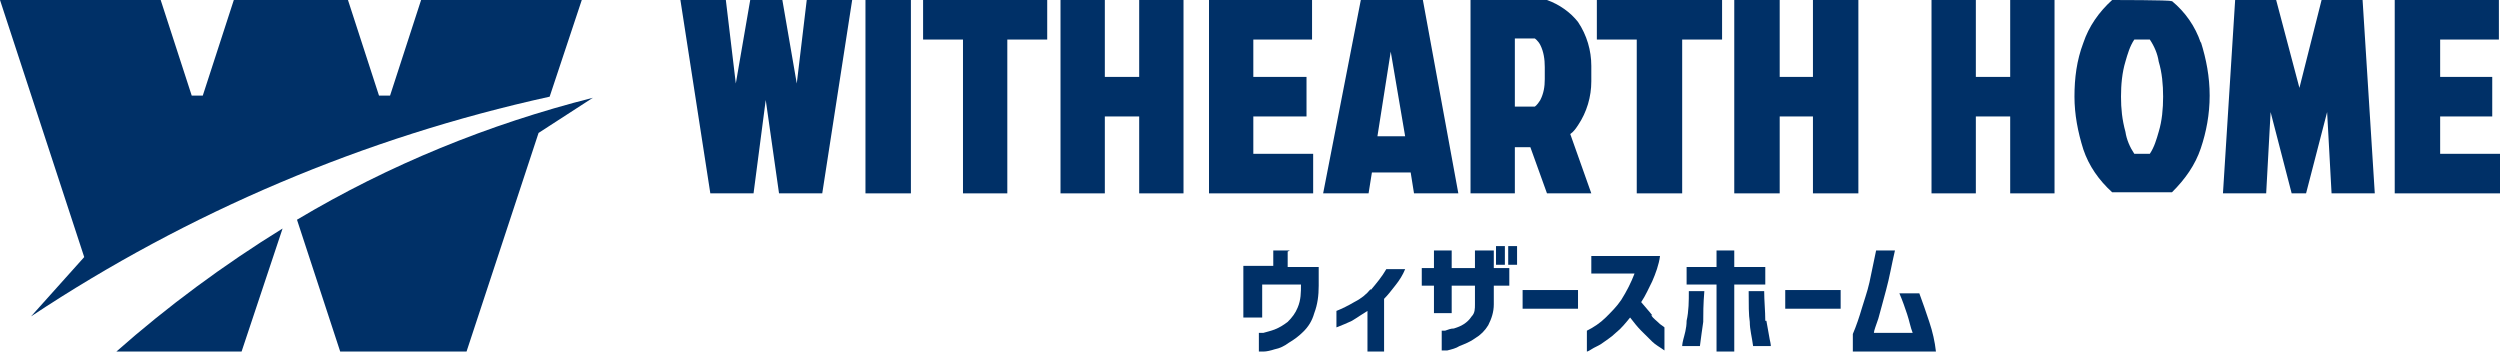
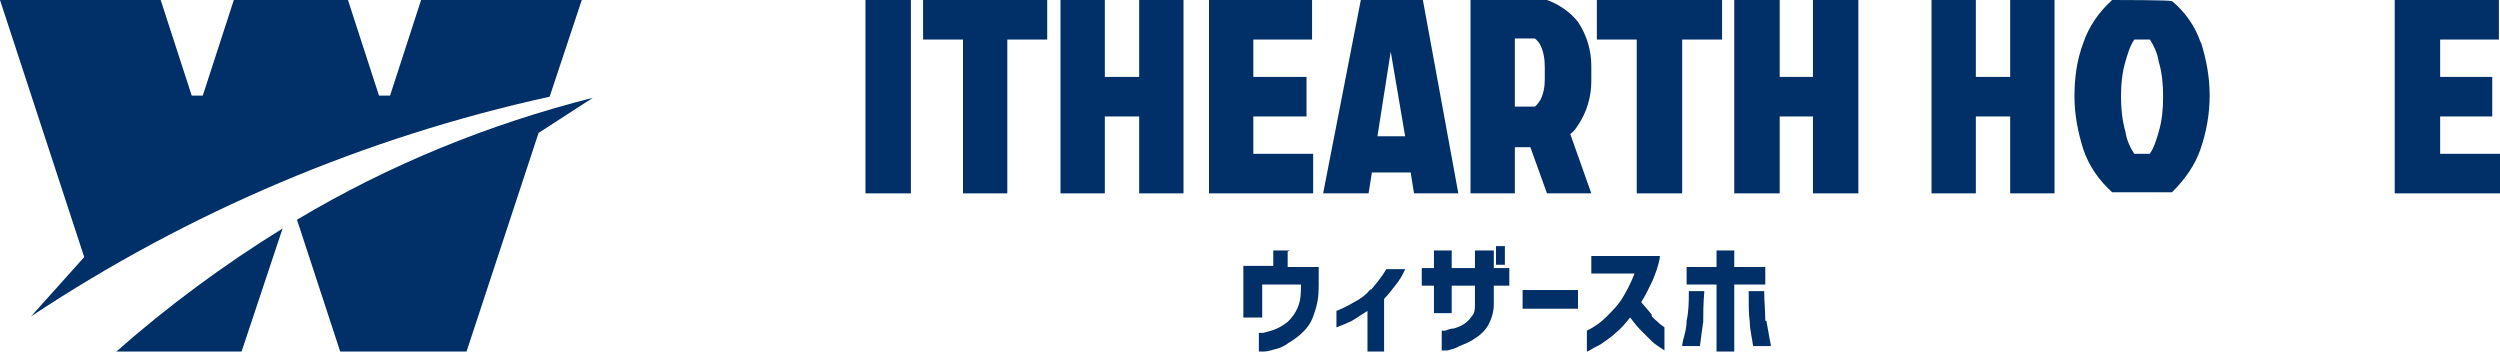
<svg xmlns="http://www.w3.org/2000/svg" width="320" height="45" viewBox="0 0 320 45" fill="none">
  <g clip-path="url(#clip0_92_627)">
    <path d="M43.546 45H59.716L68.936 17.016L75.886 12.516C62.553 15.891 49.787 21.094 38.014 28.125L43.546 45Z" fill="#003067" />
    <path d="M30.922 45L36.17 29.25C28.652 33.891 21.418 39.234 14.894 45H31.064H30.922Z" fill="#003067" />
    <path d="M74.468 0H53.901L49.929 12.234H48.511L44.539 0H29.929L25.957 12.234H24.539L20.567 0H0L10.78 32.906L3.972 40.5C24.113 27.141 46.667 17.578 70.355 12.375L74.468 0Z" fill="#003067" />
    <path d="M145.816 9.844H141.418V0H135.745V24.75H141.418V14.906H145.816V24.75H151.489V0H145.816V9.844Z" fill="#003067" />
    <path d="M118.156 5.062H123.262V24.75H128.936V5.062H134.043V0H118.156V5.062Z" fill="#003067" />
    <path d="M168.085 19.688H160.425V14.906H167.234V9.844H160.425V5.062H167.943V0H154.752V24.75H168.085V19.688Z" fill="#003067" />
    <path d="M182.128 0H174.185L169.362 24.75H175.177L175.603 22.078H180.567L180.993 24.75H186.667L182.128 0ZM176.312 17.438L178.014 6.609L179.858 17.438H176.312Z" fill="#003067" />
-     <path d="M101.986 10.688L100.142 0H96.028L94.184 10.688L92.908 0H87.092L90.922 24.75H96.454L98.014 12.797L99.716 24.75H105.248L109.078 0H103.263L101.986 10.688Z" fill="#003067" />
    <path d="M116.596 0H110.78V24.75H116.596V0Z" fill="#003067" />
    <path d="M193.901 18.844H195.887L198.014 24.75H203.688L200.993 17.156C201.419 16.875 201.702 16.453 201.986 16.031C203.121 14.344 203.688 12.375 203.688 10.406V8.438C203.688 6.469 203.121 4.5 201.986 2.812C200.993 1.547 199.575 0.562 198.014 0H188.227V24.75H193.901V18.844ZM193.901 4.922H196.454C196.454 4.922 196.88 5.203 197.163 5.766C197.589 6.609 197.731 7.594 197.731 8.578V10.125C197.731 11.109 197.589 11.953 197.163 12.797C196.738 13.5 196.454 13.641 196.454 13.641H193.901V4.922Z" fill="#003067" />
-     <path d="M297.163 0L294.326 11.25L291.348 0H286.099L284.539 24.75H290.071L290.638 14.344L293.333 24.75H295.177L297.872 14.344L298.44 24.75H303.972L302.411 0H297.163Z" fill="#003067" />
    <path d="M312.34 19.688V14.906H319.007V9.844H312.34V5.062H319.858V0H306.525V24.75H320V19.688H312.34Z" fill="#003067" />
    <path d="M232.057 24.75H237.872V0H232.057V9.844H227.801V0H221.986V24.75H227.801V14.906H232.057V24.75Z" fill="#003067" />
    <path d="M220.426 0H204.397V5.062H209.504V24.75H215.319V5.062H220.426V0Z" fill="#003067" />
    <path d="M281.702 5.484C280.993 3.375 279.716 1.547 278.014 0.141H277.872C277.872 0 270.497 0 270.497 0H270.355C268.653 1.547 267.376 3.375 266.667 5.484C265.816 7.734 265.532 9.984 265.532 12.375C265.532 14.625 265.958 16.875 266.667 19.125C267.376 21.234 268.653 23.062 270.355 24.609H270.497H277.872H278.014C279.716 22.922 280.993 21.094 281.702 18.984C282.411 16.875 282.837 14.625 282.837 12.234C282.837 9.844 282.411 7.594 281.702 5.344V5.484ZM276.312 16.875C276.028 17.859 275.745 18.844 275.177 19.688H273.192C272.624 18.844 272.199 17.859 272.057 16.875C271.631 15.328 271.489 13.922 271.489 12.375C271.489 10.828 271.631 9.281 272.057 7.875C272.341 6.891 272.624 5.906 273.192 5.062H275.177C275.745 5.906 276.17 6.891 276.312 7.875C276.738 9.281 276.879 10.828 276.879 12.375C276.879 13.922 276.738 15.469 276.312 16.875Z" fill="#003067" />
    <path d="M257.305 9.844H252.908V0H247.234V24.75H252.908V14.906H257.305V24.75H262.979V0H257.305V9.844Z" fill="#003067" />
    <path d="M165.106 32.062H162.979V34.031H159.149V40.641H161.56V36.422H166.525C166.525 37.406 166.525 38.391 166.099 39.375C165.816 40.078 165.39 40.641 164.823 41.203C164.255 41.625 163.83 41.906 163.121 42.188C162.695 42.328 162.269 42.469 161.702 42.609C161.56 42.609 161.277 42.609 161.135 42.609V45C161.277 45 161.56 45 161.702 45C162.128 45 162.695 44.859 163.121 44.719C163.83 44.578 164.397 44.297 164.965 43.875C165.674 43.453 166.241 43.031 166.809 42.469C167.518 41.766 167.943 41.062 168.227 40.078C168.652 38.953 168.794 37.828 168.794 36.562V34.172H164.823V32.203L165.106 32.062Z" fill="#003067" />
    <path d="M191.064 32.062H188.794V34.312H185.816V32.062H183.546V34.312H181.986V36.562H183.546V40.078H185.816V36.562H188.794V38.953C188.794 39.516 188.794 40.078 188.369 40.5C188.085 40.922 187.801 41.203 187.376 41.484C186.95 41.766 186.525 41.906 186.099 42.047C185.674 42.047 185.39 42.188 184.965 42.328H184.539V44.859H185.248C185.816 44.719 186.383 44.578 186.809 44.297C187.518 44.016 188.227 43.734 188.794 43.312C189.504 42.891 190.071 42.328 190.496 41.625C190.922 40.781 191.206 39.938 191.206 38.953V36.562H193.192V34.312H191.206V32.062H191.064Z" fill="#003067" />
    <path d="M192.624 31.5H191.489V33.891H192.624V31.5Z" fill="#003067" />
-     <path d="M194.184 31.5H193.05V33.891H194.184V31.5Z" fill="#003067" />
    <path d="M201.986 37.125H194.894V39.516H201.986V37.125Z" fill="#003067" />
    <path d="M211.489 40.359C211.064 39.797 210.638 39.375 210.071 38.672C210.638 37.828 211.064 36.844 211.489 36C211.915 35.016 212.34 33.891 212.482 32.766H203.688V35.016H209.22C208.794 36.141 208.227 37.266 207.518 38.391C206.95 39.234 206.241 39.938 205.532 40.641C204.823 41.344 203.972 41.906 203.121 42.328V45C203.121 45 203.262 45 203.688 44.719C204.114 44.438 204.539 44.297 204.965 44.016C205.532 43.594 206.241 43.172 206.809 42.609C207.518 42.047 208.085 41.344 208.653 40.641C209.078 41.203 209.645 41.906 210.071 42.328C210.497 42.75 211.064 43.312 211.489 43.734C211.915 44.156 212.482 44.438 213.05 44.859V41.906C213.05 41.906 212.908 41.766 212.482 41.484C212.057 41.062 211.631 40.781 211.348 40.359H211.489Z" fill="#003067" />
    <path d="M225.957 41.062C225.957 39.797 225.816 38.531 225.816 37.266H223.83C223.83 38.953 223.83 40.359 223.972 41.203C223.972 42.188 224.255 43.172 224.397 44.297H226.667C226.667 44.297 226.667 44.016 226.525 43.453C226.383 42.609 226.241 41.906 226.099 41.062H225.957Z" fill="#003067" />
    <path d="M225.957 34.172H221.986V32.062H219.716V34.172H215.886V36.422H219.716V45H221.986V36.422H225.957V34.172Z" fill="#003067" />
    <path d="M215.886 41.062C215.886 42.047 215.603 42.891 215.461 43.453C215.319 44.016 215.319 44.297 215.319 44.297H217.589C217.73 43.172 217.872 42.188 218.014 41.203C218.014 40.219 218.014 38.953 218.156 37.266H216.17C216.17 38.531 216.17 39.797 215.886 41.062Z" fill="#003067" />
-     <path d="M235.603 37.125H228.511V39.516H235.603V37.125Z" fill="#003067" />
-     <path d="M245.674 37.547H243.121C243.546 38.531 243.83 39.375 244.113 40.219C244.397 41.062 244.539 41.906 244.823 42.609H239.858C239.858 42.328 240.142 41.625 240.426 40.781C240.709 39.797 240.993 38.672 241.418 37.125C241.844 35.578 242.128 33.891 242.553 32.062H240.142C239.858 33.469 239.574 34.734 239.291 36.141C239.007 37.406 238.582 38.531 238.298 39.516C238.014 40.5 237.589 41.766 237.163 42.75V45H247.801C247.66 43.734 247.376 42.469 246.95 41.203C246.525 39.938 246.099 38.672 245.674 37.547Z" fill="#003067" />
    <path d="M175.461 36.984C174.894 37.688 174.185 38.25 173.333 38.672C172.624 39.094 171.773 39.516 171.064 39.797V41.906C171.773 41.625 172.482 41.344 173.05 41.062C173.759 40.641 174.326 40.219 175.036 39.797V45H177.163V38.25C177.589 37.828 178.156 37.125 178.582 36.562C179.149 35.859 179.575 35.156 179.858 34.453H177.447C176.88 35.438 176.17 36.281 175.461 37.125V36.984Z" fill="#003067" />
  </g>
  <defs>
    <clipPath id="clip0_92_627">
      <rect width="320" height="45" fill="white" />
    </clipPath>
  </defs>
</svg>